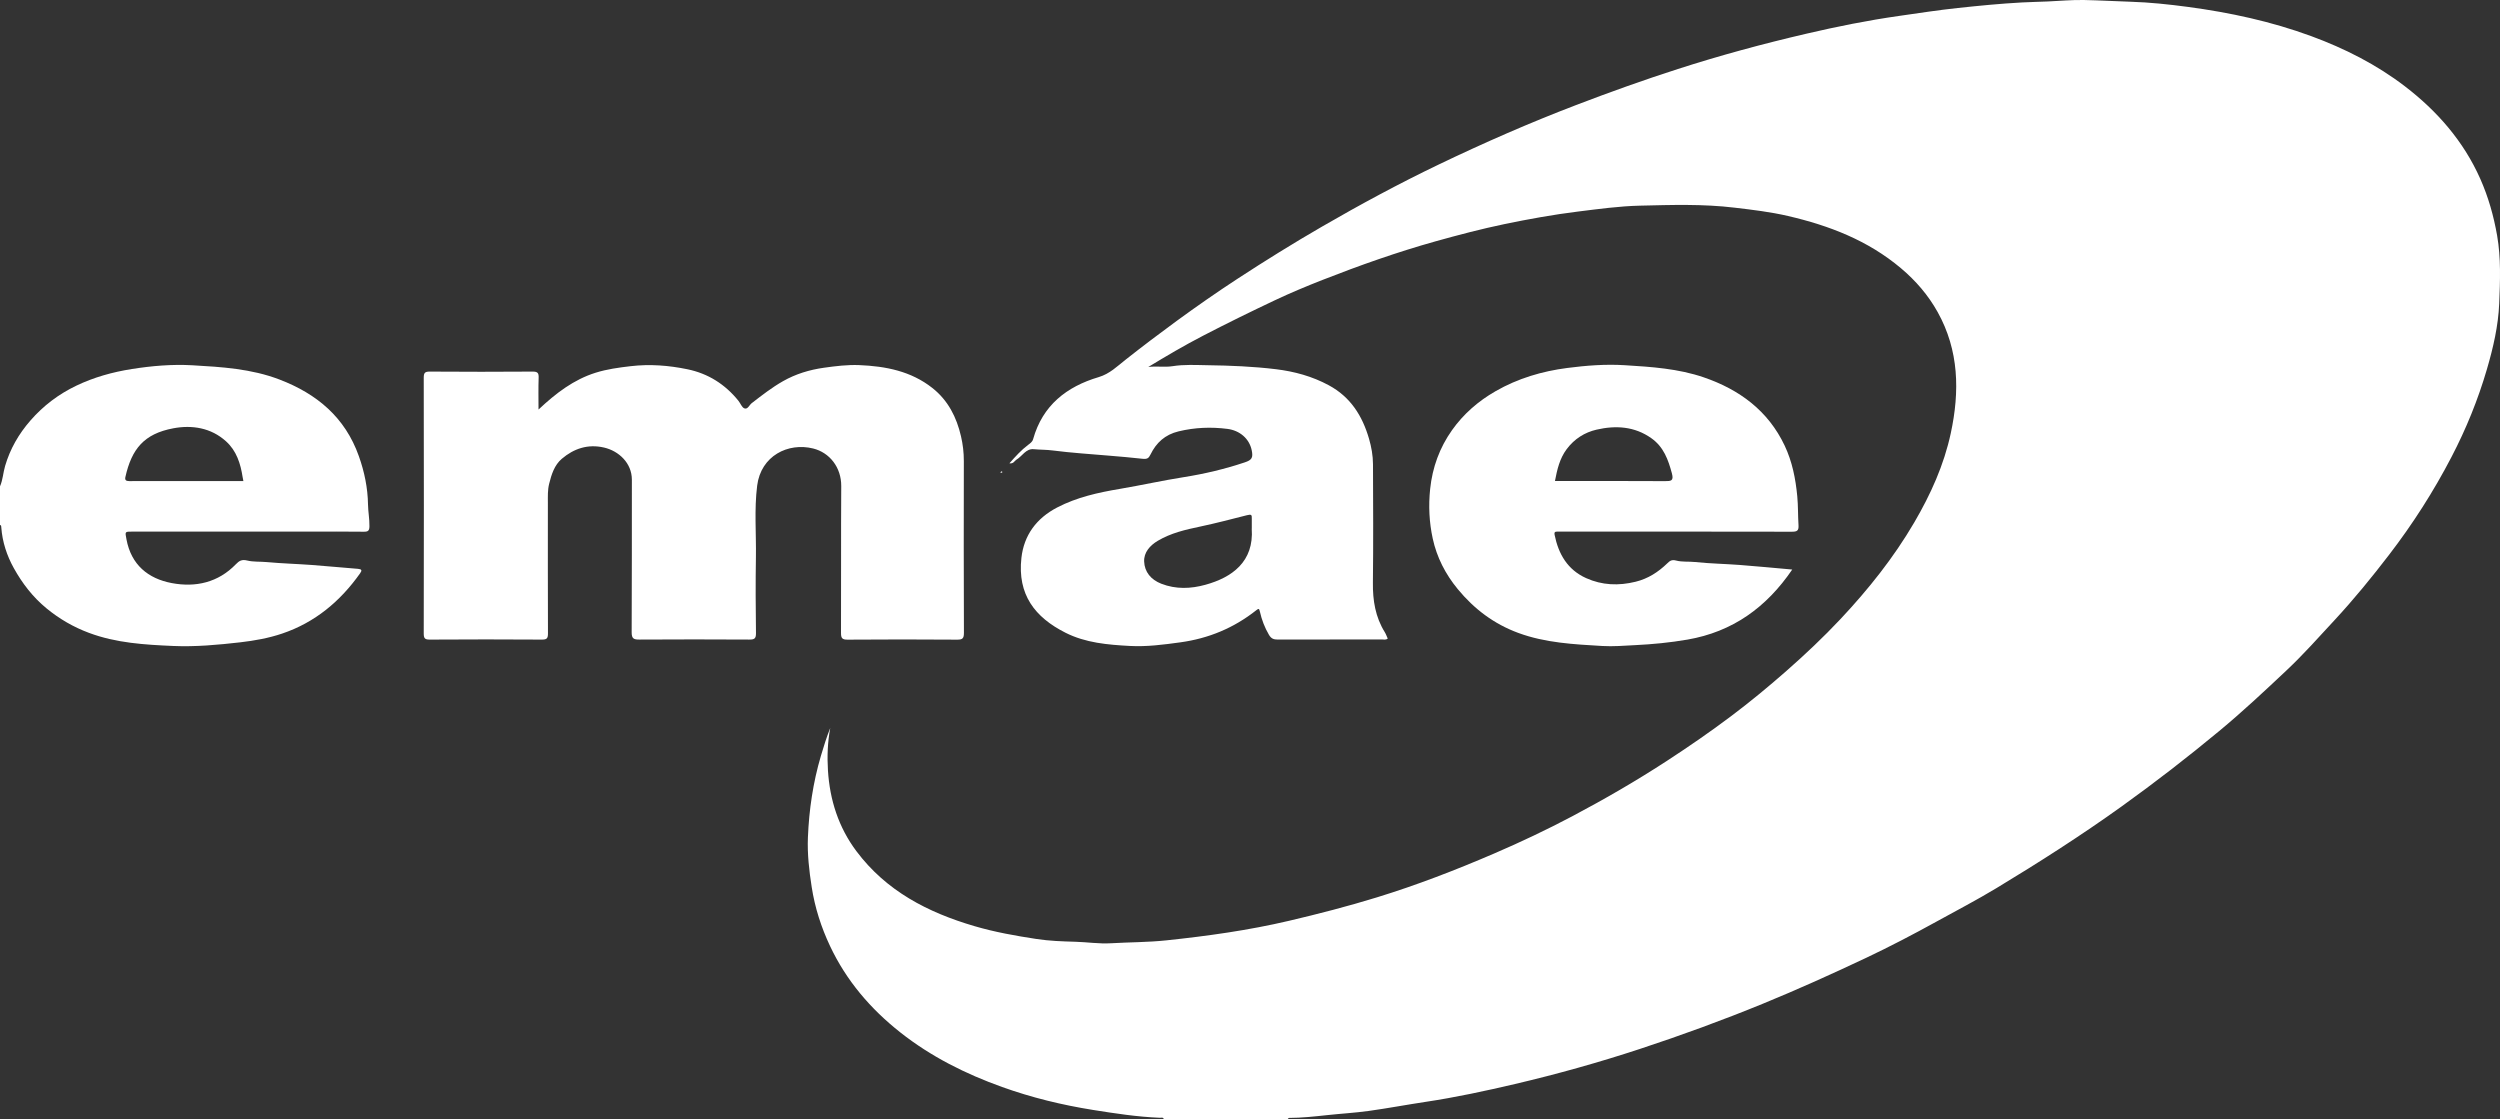
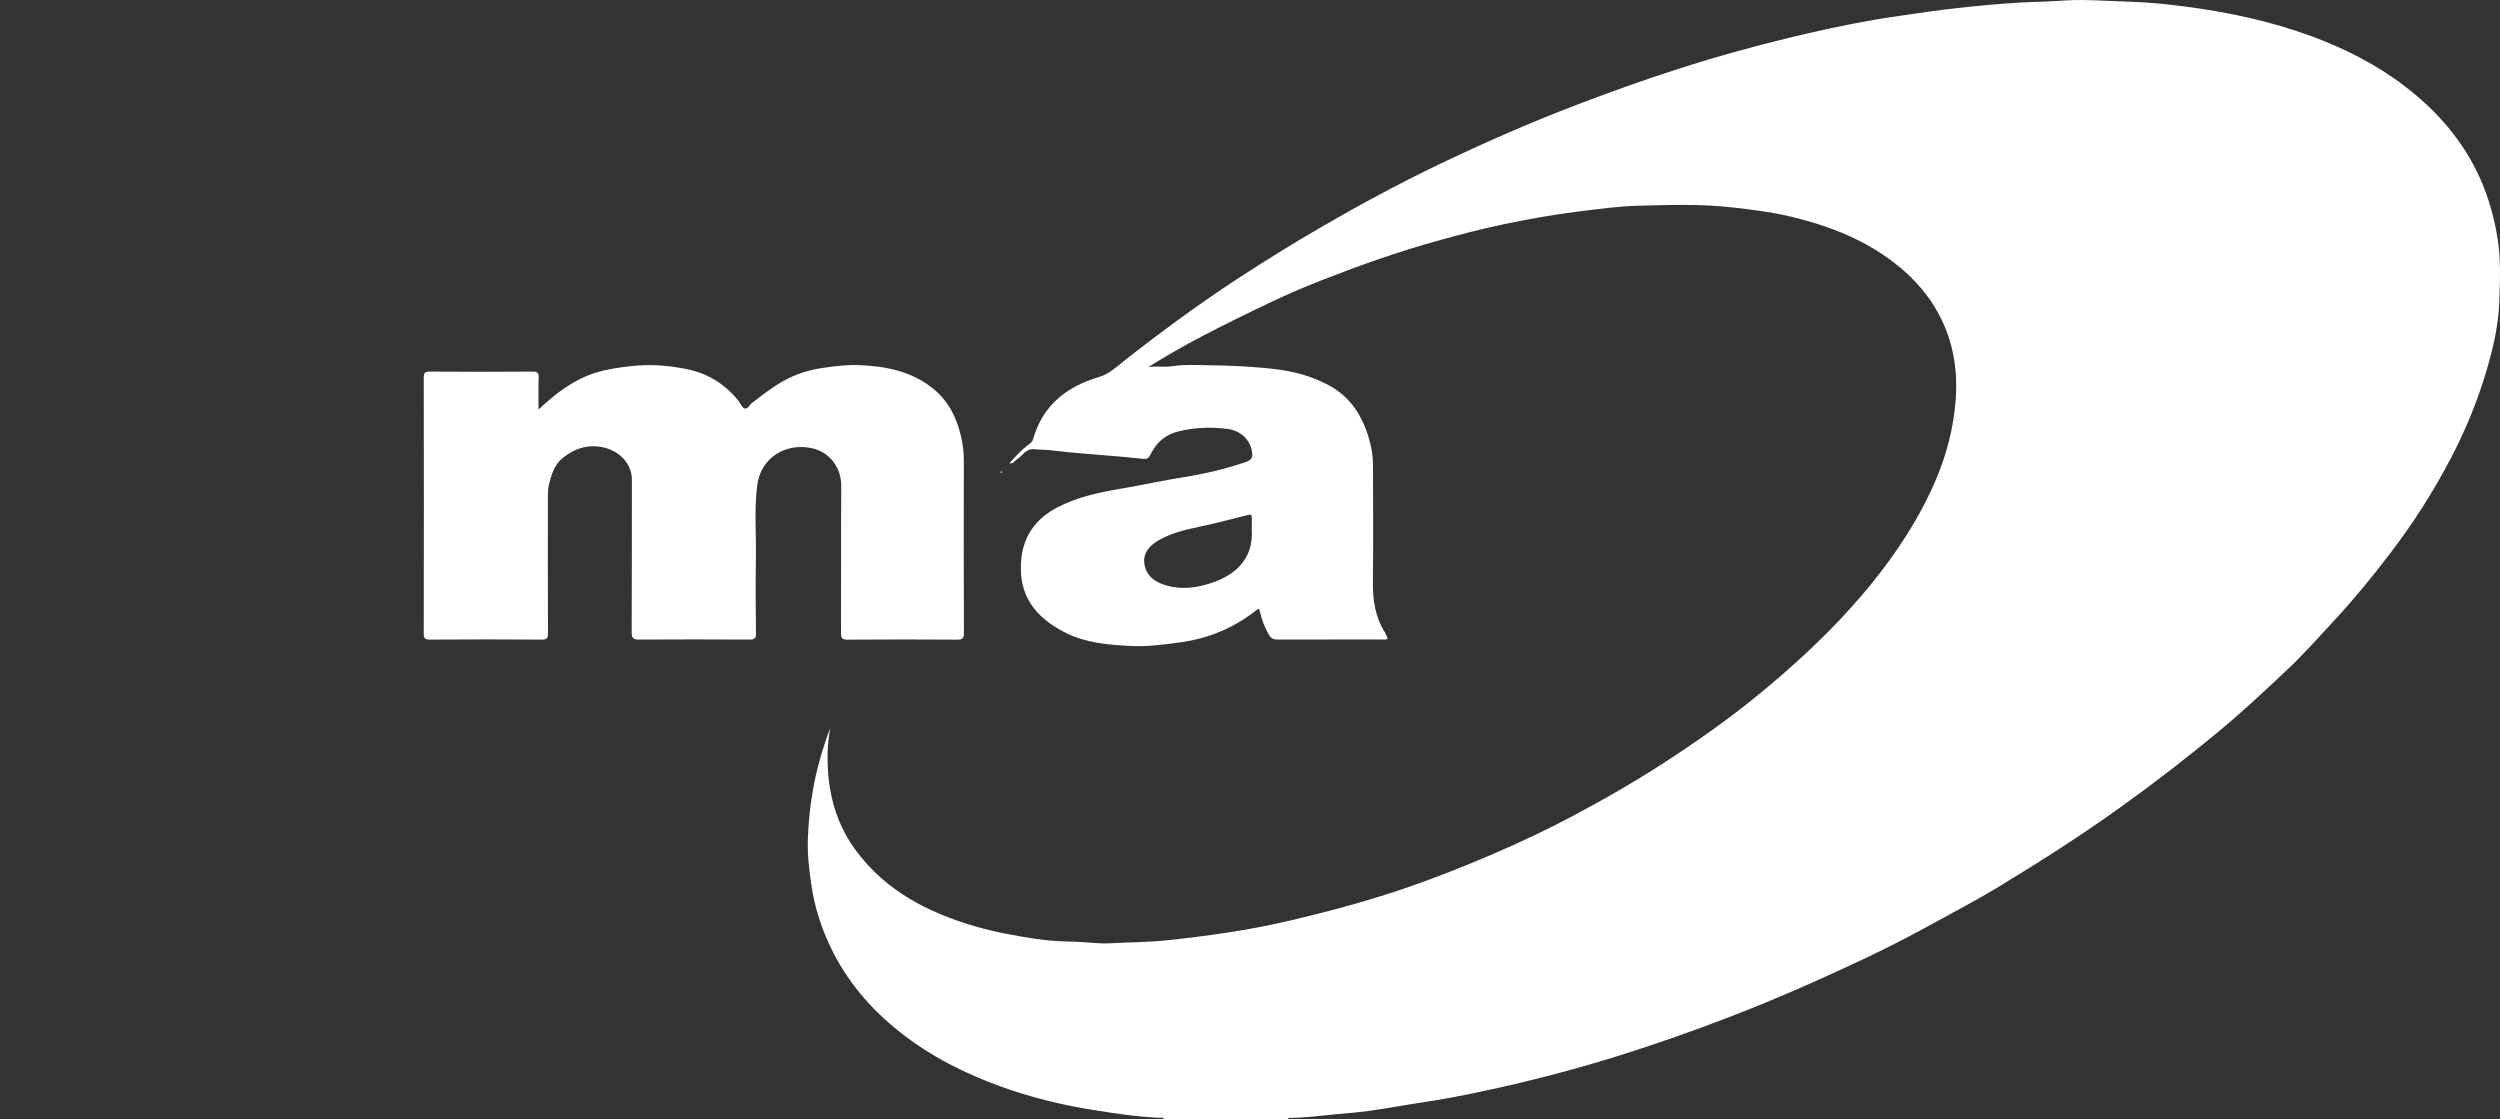
<svg xmlns="http://www.w3.org/2000/svg" id="Camada_1" viewBox="0 0 844.67 378.1">
  <rect x="0" y="0" width="844.67" height="378.1" fill="#333333" stroke="none" />
  <defs>
    <style>
      .cls-1 {
        fill: #fff;
      }
    </style>
  </defs>
  <path class="cls-1" d="M393.21,378.1c-.25-.72-.87-.42-1.34-.44-7.59-.31-15.08-1.45-22.58-2.65-10.47-1.67-20.72-4.17-30.69-7.74-12.36-4.43-24-10.24-34.37-18.42-10.12-7.98-18.27-17.52-23.78-29.2-2.99-6.34-5.12-12.96-6.2-19.93-.87-5.58-1.51-11.16-1.28-16.8.38-9.33,1.73-18.52,4.38-27.51.94-3.19,1.93-6.35,3.17-9.46-.9,4.77-1.08,9.59-.78,14.38.63,9.96,3.56,19.18,9.61,27.25,10.09,13.47,24.11,20.7,39.88,25.33,6.9,2.03,13.93,3.27,20.99,4.35,4.31.66,8.71.81,13.07.93,4.02.11,8.02.75,12.06.51,6.23-.37,12.51-.32,18.71-.98,13.92-1.47,27.77-3.39,41.43-6.6,10-2.35,19.92-4.91,29.73-7.93,13.5-4.15,26.64-9.23,39.6-14.81,8.99-3.87,17.82-8.05,26.46-12.62,10.96-5.8,21.68-12.01,32.08-18.79,7.35-4.79,14.57-9.77,21.56-15.03,6.41-4.82,12.61-9.94,18.65-15.25,6.35-5.58,12.48-11.36,18.25-17.5,9.42-10.03,17.98-20.75,24.95-32.67,5.54-9.48,10.03-19.39,12.34-30.16,3.03-14.11,2.79-27.95-4.44-40.92-3.17-5.69-7.36-10.57-12.41-14.82-11.14-9.39-24.23-14.41-38.15-17.64-5.93-1.38-11.97-2.09-18.03-2.81-10.67-1.29-21.35-.93-32.01-.68-6.96.16-13.94,1.13-20.9,1.99-8.38,1.04-16.66,2.54-24.9,4.25-7.83,1.63-15.59,3.68-23.3,5.83-12.95,3.63-25.63,8.12-38.15,13.03-5.41,2.12-10.79,4.37-16.05,6.85-8.19,3.87-16.32,7.86-24.36,12.03-6.26,3.24-12.35,6.83-18.45,10.53,2.76-.37,5.53.15,8.19-.27,3.96-.63,7.91-.39,11.85-.33,7.72.11,15.45.42,23.11,1.35,6.23.76,12.23,2.39,17.86,5.43,7.35,3.97,11.32,10.32,13.57,18.03.82,2.82,1.34,5.72,1.35,8.66.05,13.35.13,26.7-.03,40.05-.07,5.95.83,11.55,4.01,16.67.41.66.66,1.43,1,2.16-.66.55-1.35.3-1.98.3-11.71.02-23.42,0-35.13.04-1.38,0-2.23-.26-3.02-1.6-1.46-2.48-2.45-5.1-3.07-7.87-.24-1.06-.42-1.07-1.21-.44-7.55,5.98-16.09,9.54-25.67,10.85-5.67.78-11.34,1.53-17.03,1.22-7.46-.4-14.97-1.03-21.79-4.48-10.33-5.22-16.24-12.87-14.87-25.25.85-7.67,5.07-13.4,12.05-17.04,6.7-3.49,13.92-5.07,21.28-6.31,7.2-1.22,14.35-2.82,21.56-3.96,7.01-1.11,13.86-2.74,20.59-4.99,2.4-.8,2.85-1.58,2.34-4.07-.82-3.99-4.1-6.72-8.22-7.24-5.56-.7-10.98-.49-16.47.83-4.61,1.11-7.55,3.81-9.53,7.86-.61,1.24-1.1,1.6-2.79,1.4-3.73-.44-7.51-.72-11.27-1.05-6.32-.55-12.66-.93-18.97-1.75-2.12-.28-4.28-.22-6.43-.43-2.62-.25-3.86,2.38-5.83,3.55-.66.39-.92,1.42-2.37,1.23,2.08-2.35,3.99-4.47,6.31-6.22.7-.53,1.44-1.01,1.71-1.96,3.2-11.4,11.28-17.73,22.17-20.96,3.68-1.09,6.28-3.68,9.11-5.91,5.64-4.45,11.37-8.79,17.17-13.03,6.73-4.91,13.56-9.68,20.53-14.23,9.4-6.14,18.94-12.07,28.66-17.69,12.89-7.46,26-14.53,39.42-20.97,15.22-7.3,30.68-14.08,46.46-20.11,11.34-4.34,22.76-8.43,34.32-12.15,14.27-4.6,28.74-8.51,43.33-11.91,10.38-2.42,20.85-4.53,31.43-6.03,6.62-.94,13.21-1.97,19.87-2.68,7.21-.77,14.41-1.48,21.66-1.87,2.9-.15,5.79-.21,8.69-.33,4.09-.17,8.17-.58,12.29-.49,5.22.11,10.44.42,15.66.58,6.48.2,12.97.89,19.41,1.75,14.2,1.9,28.16,4.91,41.64,9.87,11.35,4.18,22.08,9.61,31.68,16.97,10.91,8.36,19.8,18.54,25.44,31.23,2.72,6.13,4.54,12.54,5.7,19.2,1.33,7.66,1.01,15.34.7,22.97-.31,7.5-2.02,14.89-4.14,22.14-3.01,10.3-7.03,20.2-11.98,29.69-6.04,11.61-13.07,22.61-21.05,33-5.84,7.61-11.89,15.03-18.42,22.08-5.32,5.74-10.52,11.61-16.23,16.98-7.45,7.02-14.93,14.02-22.82,20.56-10.68,8.85-21.63,17.33-32.9,25.42-13.72,9.84-27.91,18.92-42.35,27.64-6.61,3.99-13.48,7.57-20.25,11.3-7.8,4.3-15.7,8.43-23.75,12.24-11.52,5.44-23.12,10.68-34.92,15.51-13.66,5.59-27.51,10.66-41.53,15.27-13.89,4.57-27.98,8.51-42.21,11.85-9.95,2.33-19.94,4.49-30.07,6.01-6.45.97-12.85,2.18-19.31,3.08-4.67.65-9.4.91-14.1,1.42-4.28.46-8.55.93-12.86.94-.15,0-.29.26-.44.4h-41.89ZM422.94,178.6c0-1.12-.03-2.25,0-3.37.05-1.28-.11-1.54-1.62-1.16-5.29,1.34-10.56,2.73-15.91,3.86-4.88,1.02-9.81,2.17-14.2,4.77-2.69,1.59-4.76,3.94-4.64,7,.14,3.54,2.28,6.15,5.79,7.52,4.96,1.93,9.99,1.72,14.93.35,8.95-2.47,16.43-7.76,15.63-18.98Z" />
-   <path class="cls-1" d="M0,164.32c.97-2.19,1.05-4.59,1.72-6.87,1.7-5.81,4.61-10.83,8.56-15.37,4.36-5.01,9.54-8.91,15.48-11.76,5.94-2.85,12.25-4.61,18.78-5.64,6.77-1.07,13.59-1.65,20.41-1.27,9.96.57,19.93,1.17,29.44,4.8,12.68,4.85,22.21,12.79,26.86,25.92,1.88,5.3,3,10.7,3.09,16.33.04,2.44.52,4.86.48,7.33-.02,1.46-.39,1.88-1.87,1.86-6.15-.08-12.31-.04-18.47-.04-19.89,0-39.78,0-59.68,0-2.71,0-2.56-.03-2.07,2.62,1.6,8.6,7.3,13.27,15.33,14.78,8.06,1.51,15.65-.18,21.65-6.39,1.08-1.12,1.98-1.69,3.8-1.24,2.1.52,4.41.32,6.63.53,5.02.47,10.08.6,15.11.97,5.23.38,10.46.91,15.69,1.31,1.26.1,1.45.5.75,1.48-6.71,9.5-15.28,16.66-26.38,20.4-4.56,1.54-9.32,2.39-14.15,2.95-7.54.86-15.1,1.56-22.67,1.23-9.61-.42-19.24-.99-28.41-4.42-5.26-1.96-9.99-4.7-14.36-8.28-4.65-3.82-8.21-8.48-11.06-13.61-2.33-4.19-3.86-8.81-4.22-13.7-.03-.36.04-.76-.45-.89v-13.05ZM82.23,162.52c-.11-.58-.2-.94-.25-1.3-.7-4.56-2.06-8.89-5.58-12.08-5.1-4.64-11.57-5.61-17.85-4.43-9.95,1.87-14.07,7.05-16.18,16.43-.24,1.04.17,1.41,1.3,1.41,12.83-.04,25.65-.02,38.57-.02Z" />
-   <path class="cls-1" d="M181.97,138.35c5.91-5.55,11.89-10.1,19.27-12.42,3.85-1.21,7.82-1.74,11.84-2.21,6.5-.76,12.86-.26,19.17,1.04,7,1.44,12.77,5.09,17.26,10.68.68.85,1.12,2.19,1.98,2.53,1.14.45,1.67-1.12,2.5-1.76,3.42-2.64,6.81-5.29,10.58-7.43,4.31-2.44,8.93-3.84,13.81-4.53,3.97-.56,7.94-1.05,11.95-.89,8.92.37,17.47,2.03,24.69,7.73,5.3,4.18,8.2,9.89,9.68,16.35.63,2.72.96,5.5.95,8.33-.04,19.35-.05,38.7.03,58.05,0,1.89-.47,2.32-2.33,2.3-12.31-.09-24.62-.1-36.93,0-1.94.02-2.28-.55-2.27-2.36.07-16.5-.03-33,.08-49.5.04-6.36-3.94-11.35-9.5-12.73-8.42-2.09-17.64,2.44-18.91,12.57-1.01,8.05-.29,16.13-.42,24.19-.14,8.55-.09,17.1.02,25.65.02,1.84-.56,2.16-2.25,2.15-12.38-.07-24.77-.08-37.15,0-1.95.01-2.61-.35-2.6-2.49.1-17.17.04-34.35.07-51.52,0-5.61-4.4-9.71-9.41-10.87-5.47-1.26-10.19.35-14.26,3.8-2.49,2.11-3.5,5.29-4.28,8.45-.53,2.13-.43,4.27-.43,6.42,0,14.7-.03,29.4.03,44.1,0,1.61-.29,2.14-2.05,2.12-12.61-.09-25.22-.08-37.83,0-1.67.01-2.1-.38-2.09-2.08.06-28.8.06-57.6,0-86.4,0-1.71.44-2.08,2.1-2.07,11.56.08,23.12.09,34.68,0,1.77-.01,2.1.52,2.04,2.13-.12,3.42-.04,6.84-.04,10.66Z" />
-   <path class="cls-1" d="M605.54,192.43c-8.74,12.83-20.18,21.04-35.4,23.67-5.91,1.02-11.83,1.59-17.82,1.88-3.65.18-7.31.5-10.94.28-9.6-.57-19.23-1.03-28.41-4.42-8.22-3.03-14.89-8.06-20.45-14.81-4.18-5.08-7.07-10.72-8.45-17.08-1.19-5.5-1.46-11.04-.87-16.73.77-7.34,3.2-13.96,7.38-19.87,3.87-5.47,8.9-9.85,14.76-13.2,7.52-4.31,15.69-6.73,24.21-7.83,6.41-.83,12.9-1.33,19.38-.93,9.02.55,18.1,1.15,26.71,4.1,12.03,4.12,21.76,11.27,27.34,23.07,2.55,5.39,3.7,11.17,4.26,17.13.31,3.28.21,6.54.42,9.8.12,1.85-.55,2.16-2.24,2.16-24.84-.05-49.69-.04-74.53-.04-1.58,0-3.15.02-4.73,0-.78-.02-1.08.25-.92,1.05,1.31,6.52,4.36,11.83,10.67,14.67,5.39,2.43,10.98,2.63,16.71,1.22,4.19-1.03,7.63-3.25,10.67-6.19.87-.84,1.49-1.37,3.01-.97,2.02.54,4.25.27,6.41.5,5.01.53,10.07.61,15.1.99,5.81.44,11.61,1.01,17.73,1.55ZM525.37,162.52c12.43,0,24.8-.04,37.17.04,2.08.01,3.02-.09,2.34-2.63-1.24-4.62-2.78-8.91-6.9-11.84-5.73-4.08-12.13-4.41-18.58-2.92-3.96.92-7.44,3.08-10.05,6.56-2.42,3.24-3.23,6.91-3.98,10.79Z" />
+   <path class="cls-1" d="M181.97,138.35c5.91-5.55,11.89-10.1,19.27-12.42,3.85-1.21,7.82-1.74,11.84-2.21,6.5-.76,12.86-.26,19.17,1.04,7,1.44,12.77,5.09,17.26,10.68.68.85,1.12,2.19,1.98,2.53,1.14.45,1.67-1.12,2.5-1.76,3.42-2.64,6.81-5.29,10.58-7.43,4.31-2.44,8.93-3.84,13.81-4.53,3.97-.56,7.94-1.05,11.95-.89,8.92.37,17.47,2.03,24.69,7.73,5.3,4.18,8.2,9.89,9.68,16.35.63,2.72.96,5.5.95,8.33-.04,19.35-.05,38.7.03,58.05,0,1.89-.47,2.32-2.33,2.3-12.31-.09-24.62-.1-36.93,0-1.94.02-2.28-.55-2.27-2.36.07-16.5-.03-33,.08-49.5.04-6.36-3.94-11.35-9.5-12.73-8.42-2.09-17.64,2.44-18.91,12.57-1.01,8.05-.29,16.13-.42,24.19-.14,8.55-.09,17.1.02,25.65.02,1.84-.56,2.16-2.25,2.15-12.38-.07-24.77-.08-37.15,0-1.95.01-2.61-.35-2.6-2.49.1-17.17.04-34.35.07-51.52,0-5.61-4.4-9.71-9.41-10.87-5.47-1.26-10.19.35-14.26,3.8-2.49,2.11-3.5,5.29-4.28,8.45-.53,2.13-.43,4.27-.43,6.42,0,14.7-.03,29.4.03,44.1,0,1.61-.29,2.14-2.05,2.12-12.61-.09-25.22-.08-37.83,0-1.67.01-2.1-.38-2.09-2.08.06-28.8.06-57.6,0-86.4,0-1.71.44-2.08,2.1-2.07,11.56.08,23.12.09,34.68,0,1.77-.01,2.1.52,2.04,2.13-.12,3.42-.04,6.84-.04,10.66" />
  <path class="cls-1" d="M338.72,159.5c-.17.1-.3.23-.45.26-.08.02-.19-.13-.29-.2.14-.11.27-.24.42-.31.05-.02.17.12.32.25Z" />
</svg>